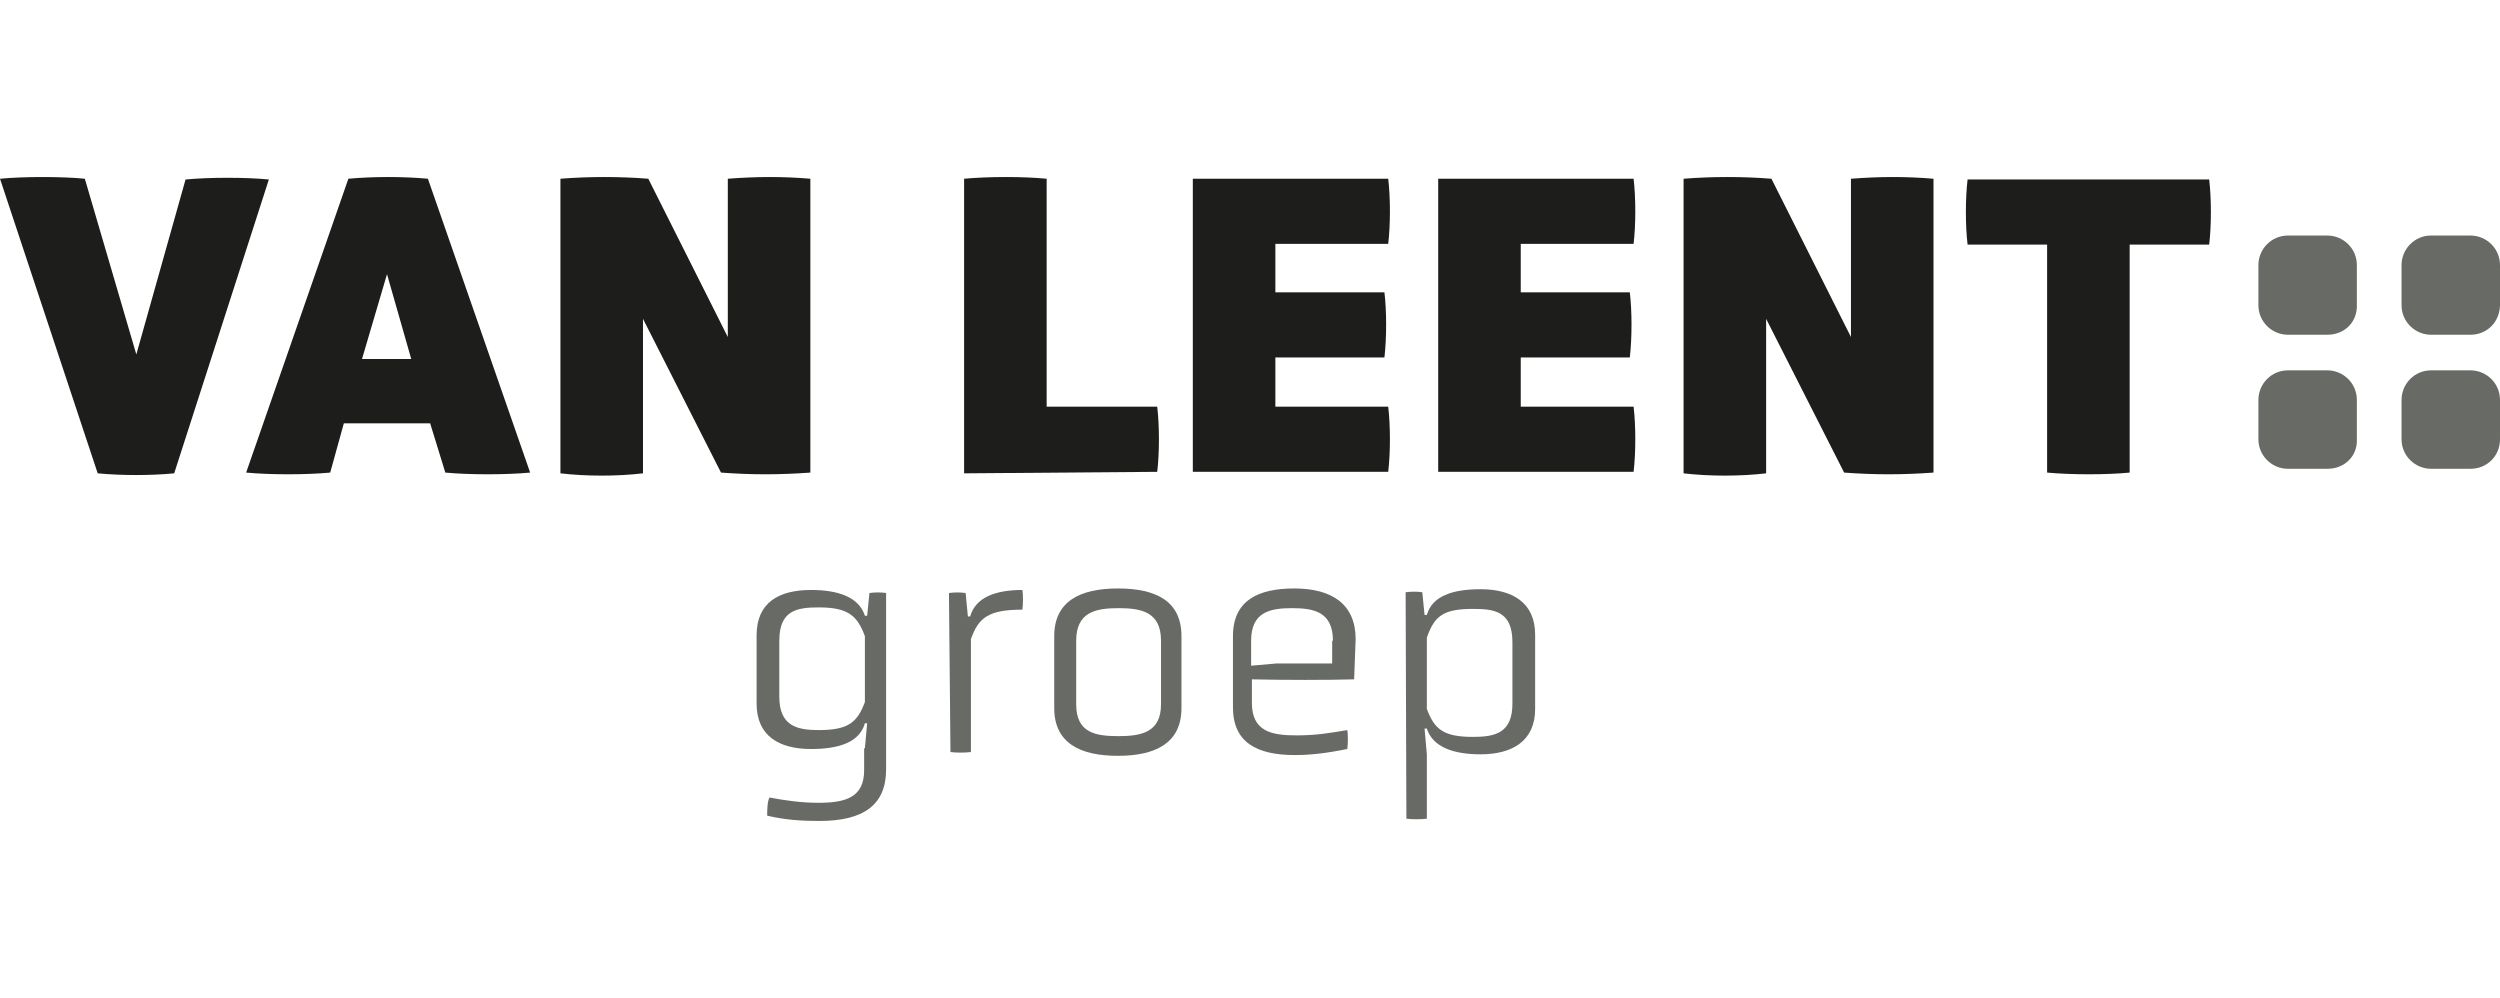
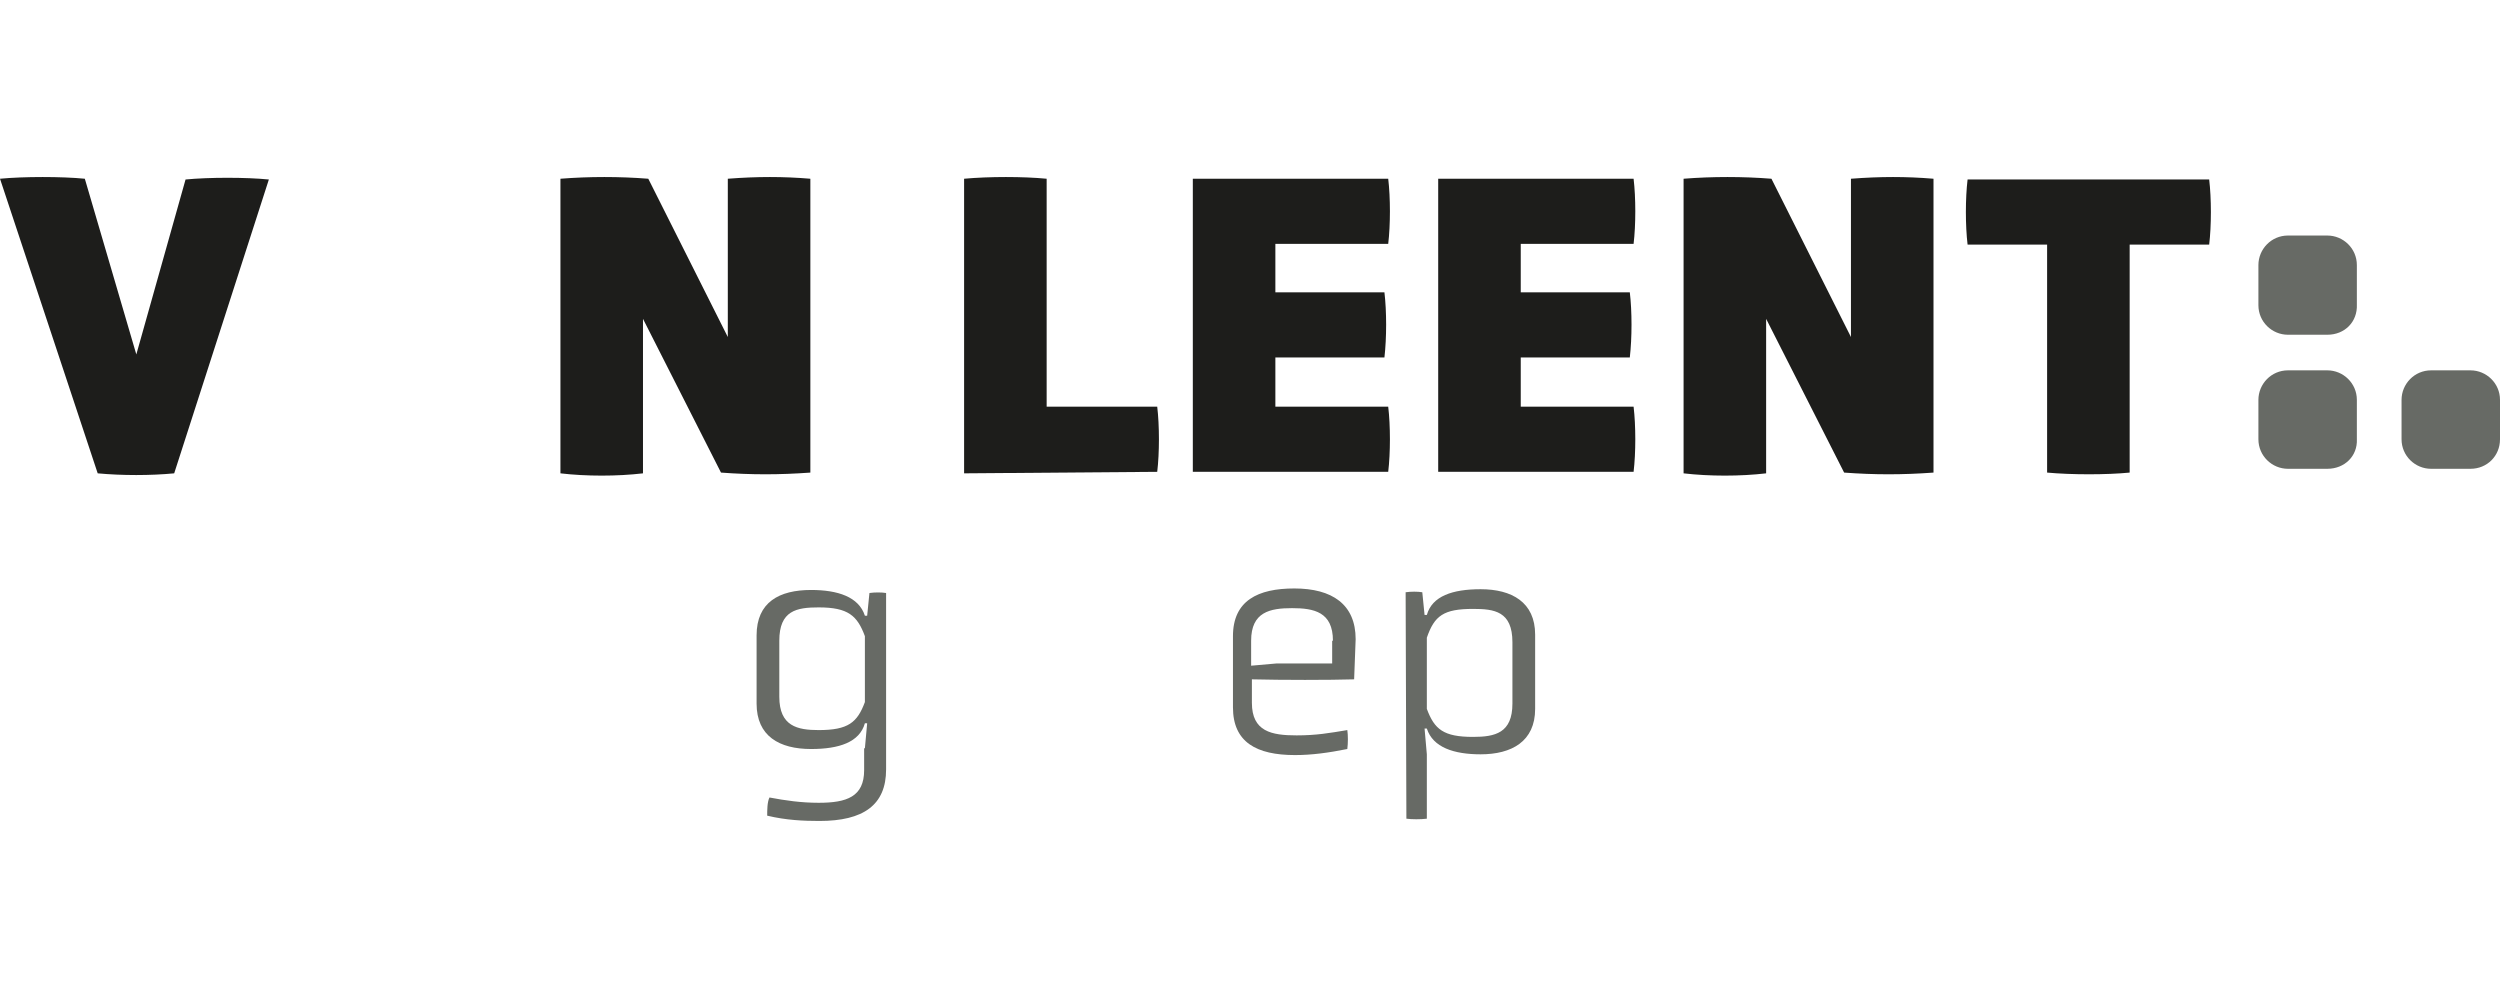
<svg xmlns="http://www.w3.org/2000/svg" version="1.1" id="Laag_1" x="0px" y="0px" viewBox="0 0 330.1 131.8" style="enable-background:new 0 0 330.1 131.8;" xml:space="preserve">
  <style type="text/css">
	.st0{fill:#1D1D1B;}
	.st1{fill:#676A65;}
</style>
  <g>
    <g>
      <path class="st0" d="M0,23.6c3.1-0.3,8.2-0.3,11.2,0L18,46.8l6.5-23.1c3.1-0.3,8-0.3,11,0L23,62.5c-3.1,0.3-6.9,0.3-10.1,0L0,23.6    z" />
-       <path class="st0" d="M56.8,55.9H45.4l-1.8,6.5c-3.1,0.3-8,0.3-11.1,0l13.5-38.8c3.3-0.3,7.2-0.3,10.5,0l13.5,38.8    c-3.1,0.3-8.1,0.3-11.2,0L56.8,55.9z M51.1,36.2l-3.3,11.2h6.5L51.1,36.2z" />
      <path class="st0" d="M84.9,42.1v20.4c-3.4,0.4-7.5,0.4-10.9,0V23.6c3.8-0.3,7.8-0.3,11.6,0l10.5,20.9V23.6c3.9-0.3,7.3-0.3,10.9,0    v38.8c-4.1,0.3-7.8,0.3-11.8,0L84.9,42.1z" />
      <path class="st0" d="M127.3,62.5V23.6c3.3-0.3,7.8-0.3,10.9,0v30.1h14.6c0.3,2.5,0.3,6.1,0,8.6L127.3,62.5L127.3,62.5z" />
      <path class="st0" d="M157.5,62.5V23.6h25.8c0.3,2.5,0.3,6.1,0,8.6h-14.9v6.4h14.4c0.3,2.5,0.3,6,0,8.6h-14.4v6.5h14.9    c0.3,2.5,0.3,6.1,0,8.6H157.5z" />
      <path class="st0" d="M189.9,62.5V23.6h25.8c0.3,2.5,0.3,6.1,0,8.6h-14.9v6.4h14.4c0.3,2.5,0.3,6,0,8.6h-14.4v6.5h14.9    c0.3,2.5,0.3,6.1,0,8.6H189.9z" />
      <path class="st0" d="M233.2,42.1v20.4c-3.4,0.4-7.5,0.4-10.9,0V23.6c3.8-0.3,7.8-0.3,11.6,0l10.5,20.9V23.6    c3.9-0.3,7.3-0.3,10.9,0v38.8c-4.1,0.3-7.8,0.3-11.8,0L233.2,42.1z" />
      <path class="st0" d="M270.3,32.3h-10.5c-0.3-2.5-0.3-6.1,0-8.6h31.9c0.3,2.5,0.3,6.1,0,8.6h-10.5v30.1c-3,0.3-7.7,0.3-10.9,0V32.3    H270.3z" />
    </g>
    <g>
      <path class="st1" d="M114.2,98.8l0.3-3.3h-0.3c-0.7,2.5-3.4,3.4-7.1,3.4c-4.2,0-7.2-1.7-7.2-6v-9c0-4.4,3-6,7.2-6    c3.5,0,6.3,0.9,7.1,3.4h0.3l0.3-3c0.7-0.1,1.6-0.1,2.2,0v23.3c0,4.7-3,6.8-8.8,6.8c-2.1,0-4.4-0.1-6.9-0.7c0-0.7,0-1.8,0.3-2.4    c2.1,0.4,4.2,0.7,6.5,0.7c3.7,0,6-0.8,6-4.3v-2.9L114.2,98.8L114.2,98.8z M114.2,84c-1-2.7-2.2-3.8-6.1-3.8    c-2.9,0-5.2,0.4-5.2,4.4V92c0,3.9,2.4,4.4,5.2,4.4c3.9,0,5.1-1,6.1-3.7V84z" />
-       <path class="st1" d="M125.3,78.3c0.8-0.1,1.4-0.1,2.2,0l0.3,3.1h0.3c0.7-2.5,3.3-3.5,6.9-3.5c0.1,0.7,0.1,1.8,0,2.6    c-4.4,0-5.8,1-6.8,3.9v14.9c-0.8,0.1-2,0.1-2.7,0L125.3,78.3L125.3,78.3z" />
-       <path class="st1" d="M156,93.5c0,4.6-3.4,6.3-8.4,6.3c-5,0-8.4-1.7-8.4-6.3V84c0-4.6,3.4-6.3,8.4-6.3c5.1,0,8.4,1.7,8.4,6.3V93.5z     M153.3,84.6c0-3.8-2.6-4.3-5.6-4.3s-5.6,0.5-5.6,4.3v8.4c0,3.8,2.6,4.2,5.6,4.2s5.6-0.5,5.6-4.2V84.6z" />
      <path class="st1" d="M178.8,89.7c-3.3,0.1-9.5,0.1-13.5,0v3.1c0,3.8,2.6,4.3,5.9,4.3c2.6,0,4.3-0.3,6.7-0.7c0.1,0.7,0.1,1.7,0,2.5    c-2.5,0.5-4.7,0.8-6.9,0.8c-5.1,0-8.2-1.7-8.2-6.3V84c0-4.7,3.3-6.3,8.1-6.3c5,0,8.1,2.1,8.1,6.7L178.8,89.7L178.8,89.7z     M176,84.6c0-3.8-2.5-4.3-5.4-4.3c-2.9,0-5.4,0.5-5.4,4.3v3.3l3.4-0.3h7.3V84.6z" />
      <path class="st1" d="M185.6,78.2c0.7-0.1,1.6-0.1,2.2,0l0.3,3h0.3c0.7-2.5,3.4-3.4,7.1-3.4c4.1,0,7.2,1.7,7.2,6v9.8    c0,4.3-3.1,6-7.2,6c-3.5,0-6.3-0.9-7.1-3.4h-0.3l0.3,3.4v8.5c-0.8,0.1-2,0.1-2.7,0L185.6,78.2L185.6,78.2z M199.7,84.8    c0-4.1-2.4-4.4-5.2-4.4c-3.9,0-5.1,0.9-6.1,3.8v9.4c1,2.7,2.2,3.7,6.1,3.7c2.9,0,5.2-0.5,5.2-4.4V84.8z" />
    </g>
    <g>
      <path class="st1" d="M307.3,61.9h-5.2c-2.1,0-3.9-1.7-3.9-3.9v-5.2c0-2.1,1.7-3.9,3.9-3.9h5.2c2.1,0,3.9,1.7,3.9,3.9V58    C311.3,60.2,309.6,61.9,307.3,61.9z" />
    </g>
    <g>
      <path class="st1" d="M326.2,61.9h-5.2c-2.1,0-3.9-1.7-3.9-3.9v-5.2c0-2.1,1.7-3.9,3.9-3.9h5.2c2.1,0,3.9,1.7,3.9,3.9V58    C330.1,60.2,328.4,61.9,326.2,61.9z" />
    </g>
    <g>
-       <path class="st1" d="M326.2,44.2h-5.2c-2.1,0-3.9-1.7-3.9-3.9V35c0-2.1,1.7-3.9,3.9-3.9h5.2c2.1,0,3.9,1.7,3.9,3.9v5.2    C330.1,42.5,328.4,44.2,326.2,44.2z" />
-     </g>
+       </g>
    <g>
      <path class="st1" d="M307.3,44.2h-5.2c-2.1,0-3.9-1.7-3.9-3.9V35c0-2.1,1.7-3.9,3.9-3.9h5.2c2.1,0,3.9,1.7,3.9,3.9v5.2    C311.3,42.5,309.6,44.2,307.3,44.2z" />
    </g>
  </g>
</svg>